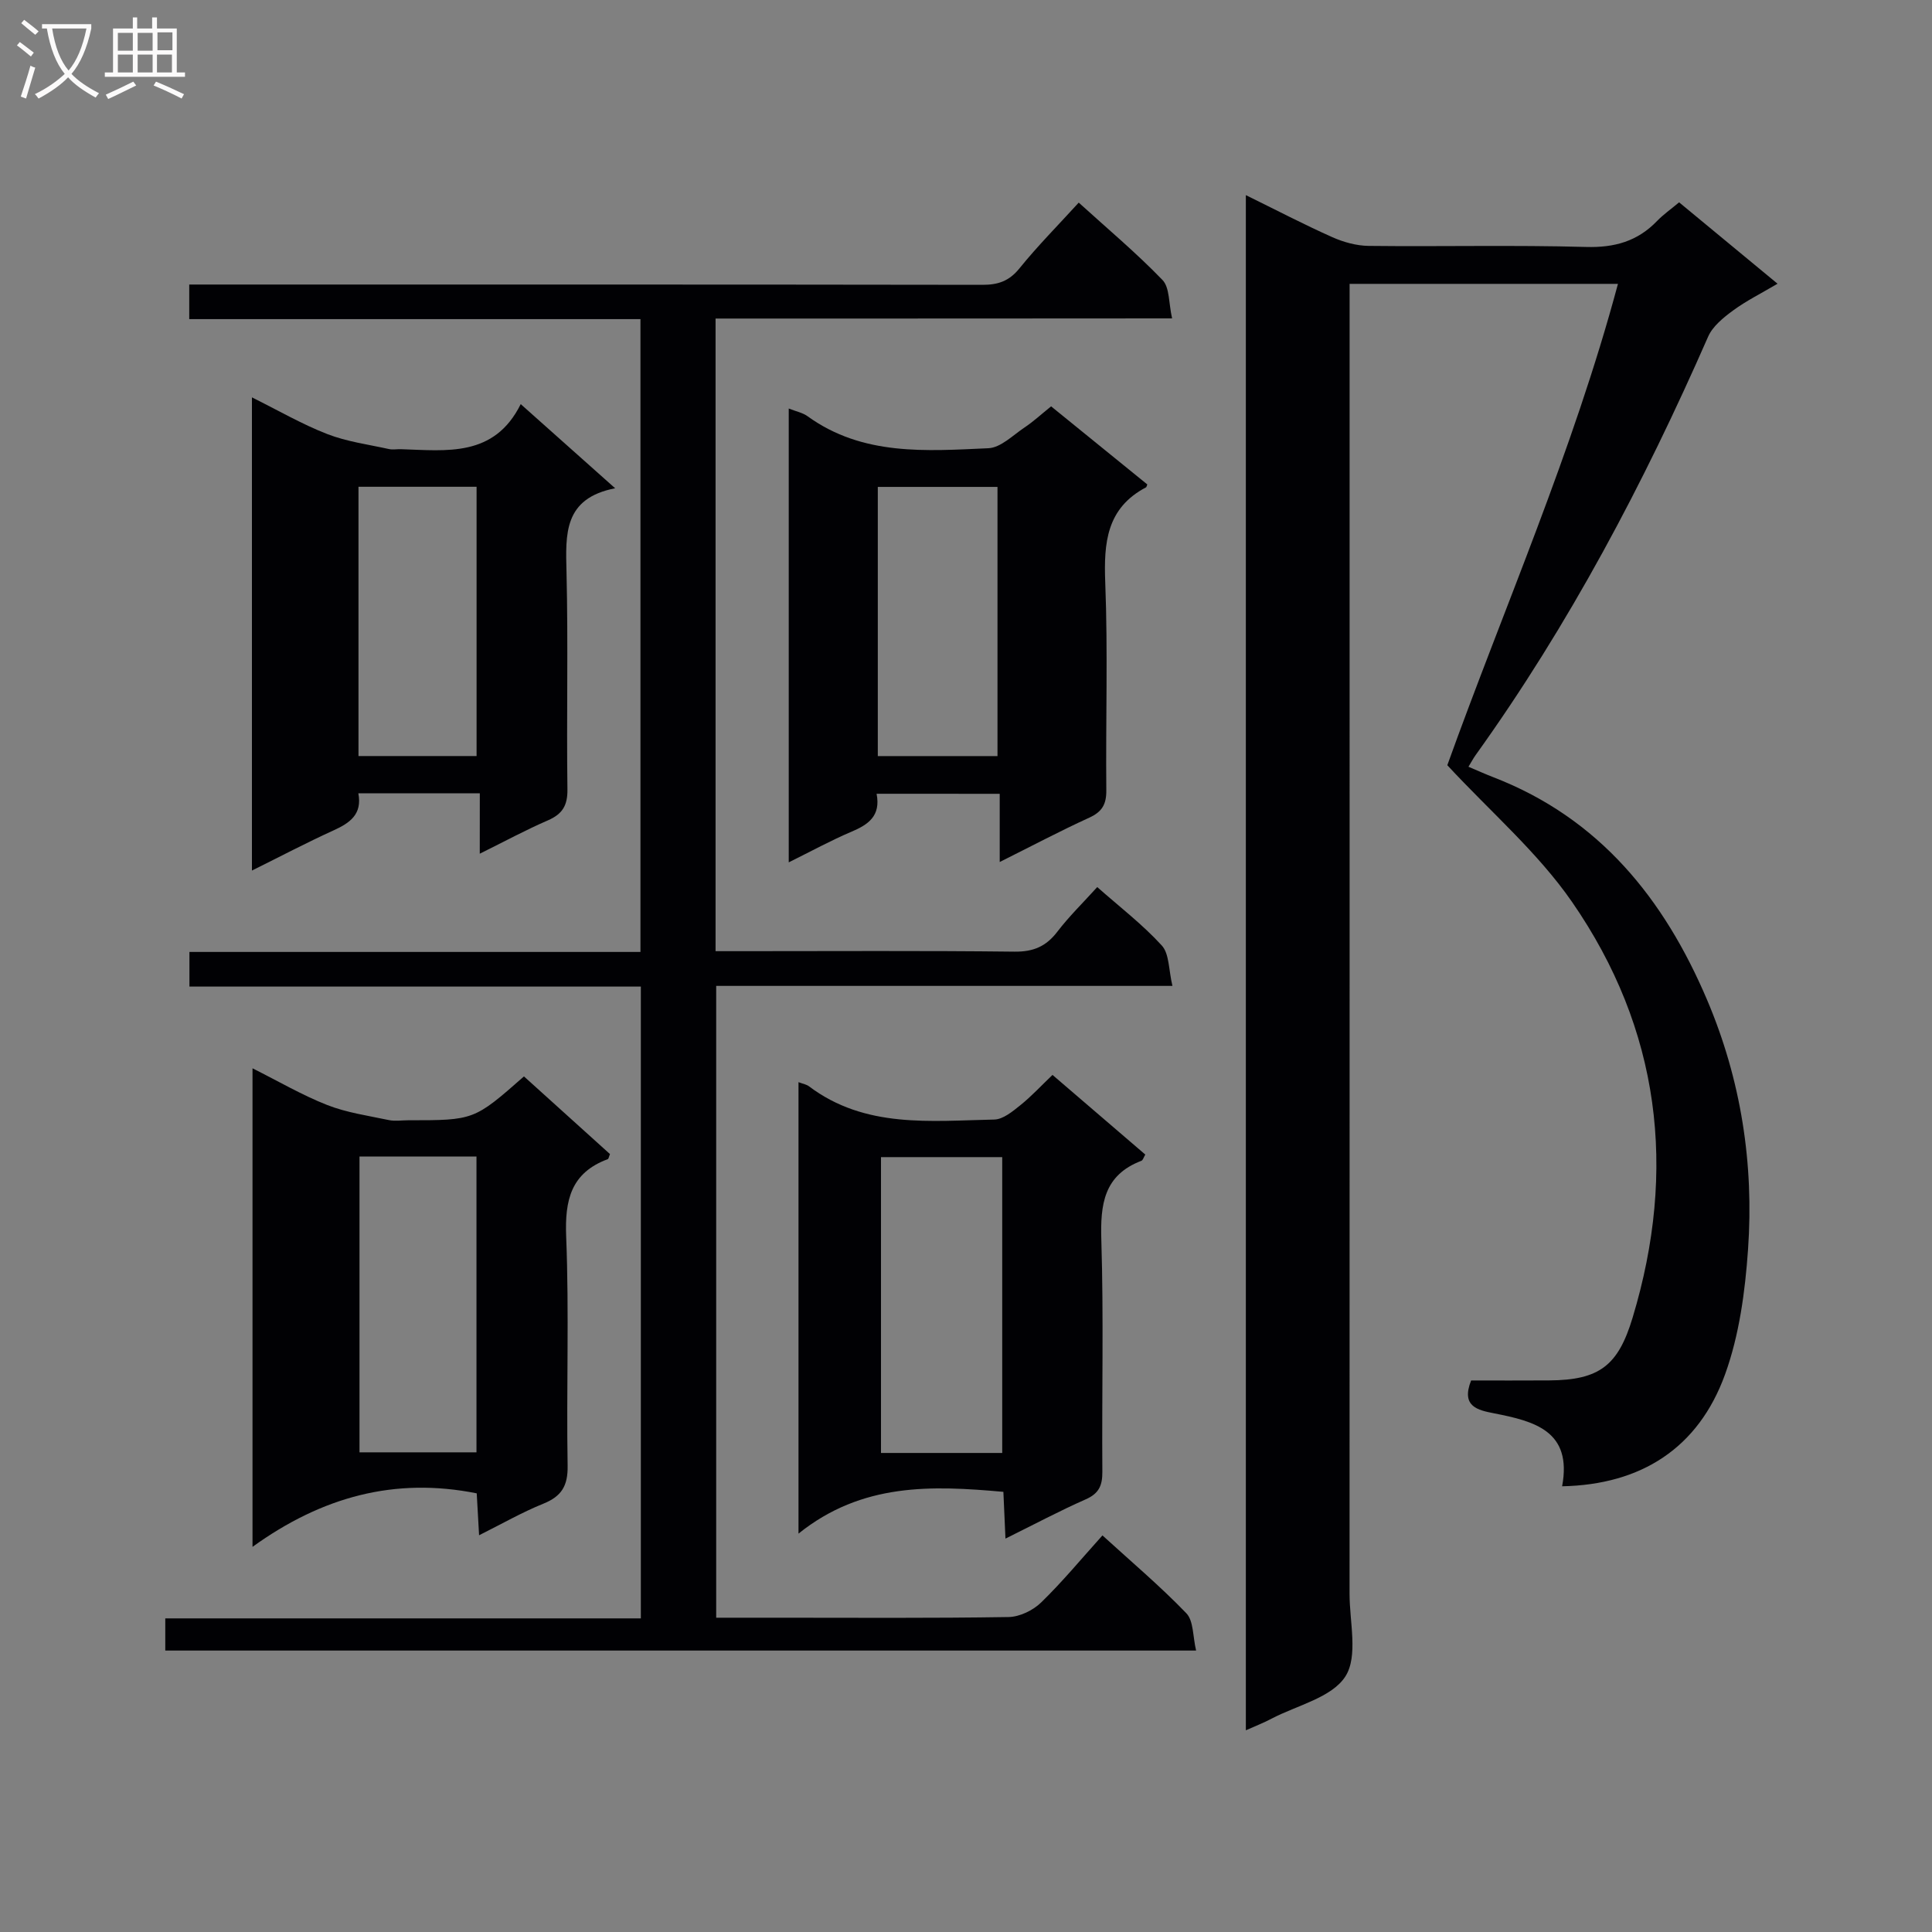
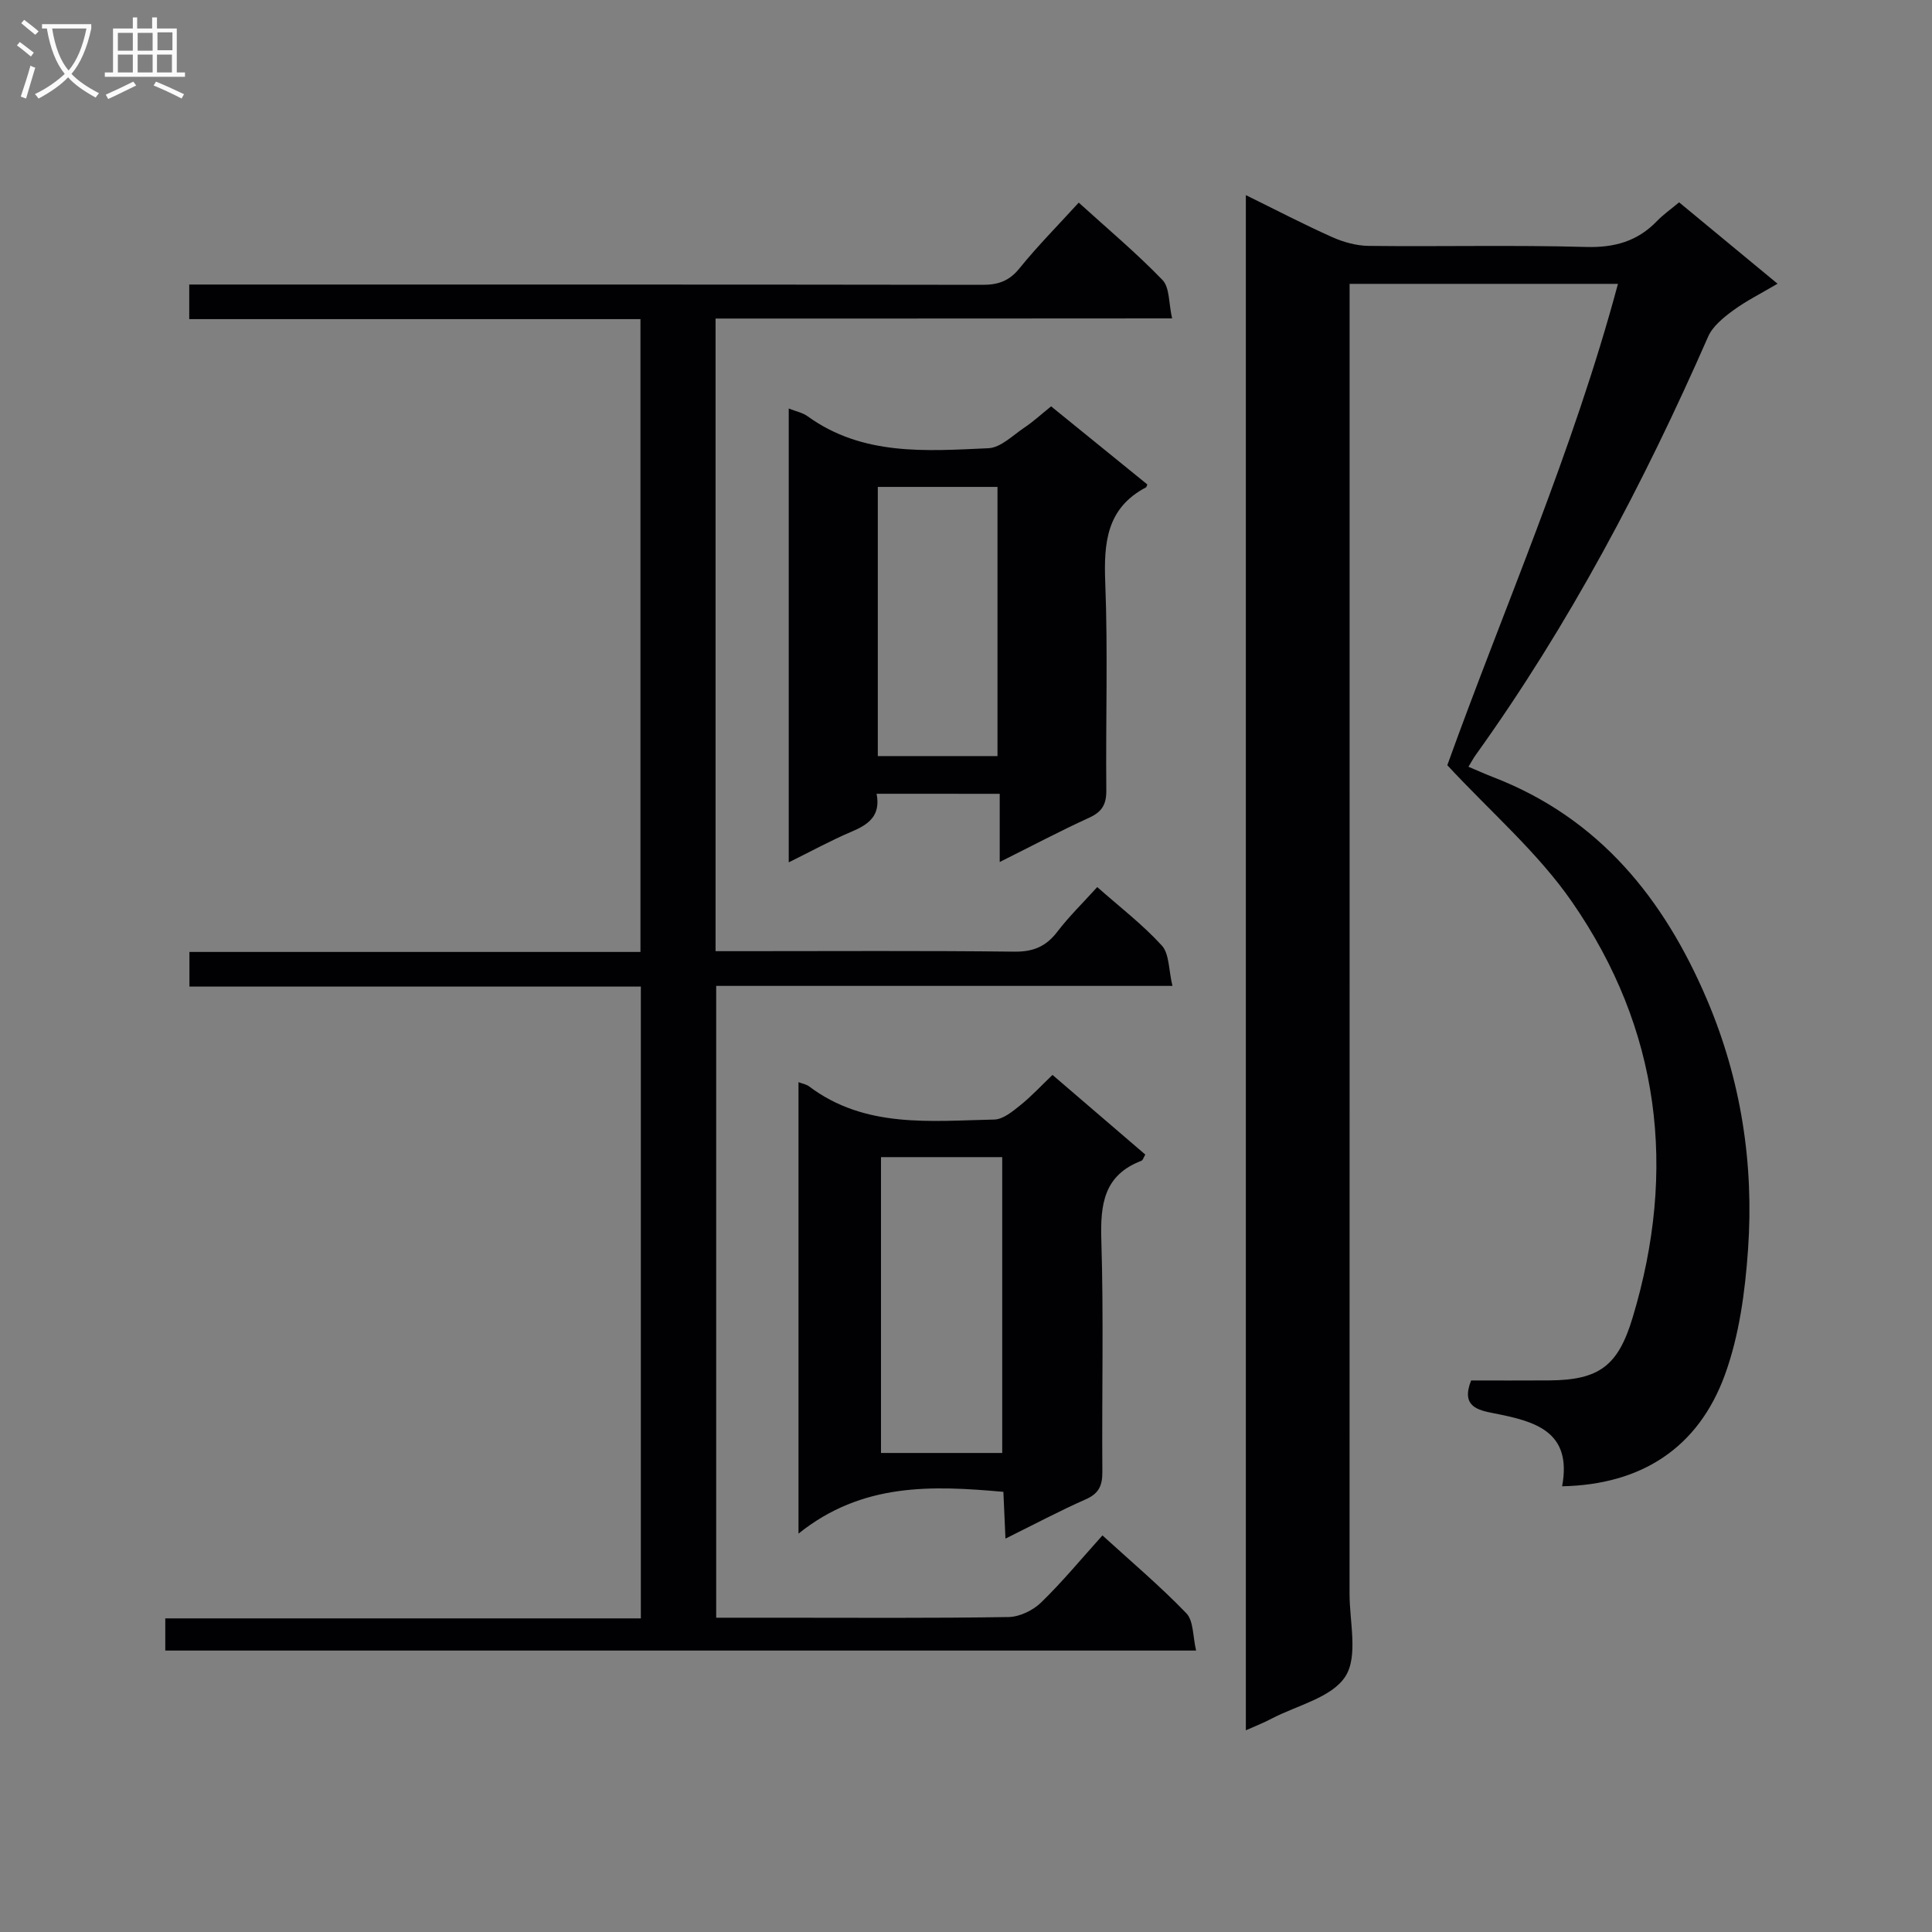
<svg xmlns="http://www.w3.org/2000/svg" enable-background="new 0 0 400 400" viewBox="0 0 400 400">
  <rect x="0" y="0" width="400" height="400" fill="#808080" stroke="none" />
  <g fill="#010104">
    <path d="m257.94 358.24c0-106.04 0-211.55 0-317.84 6.34 3.11 12.02 6.08 17.87 8.69 2.33 1.04 5.02 1.79 7.55 1.82 15 .17 30.01-.2 44.99.22 5.93.17 10.68-1.17 14.74-5.39 1.26-1.31 2.79-2.37 4.55-3.85 6.6 5.45 13.21 10.92 20.38 16.85-3.39 2.01-6.49 3.54-9.23 5.56-1.99 1.46-4.21 3.26-5.15 5.42-13.33 30.39-28.75 59.61-48.14 86.63-.47.66-.86 1.39-1.47 2.4 1.86.79 3.51 1.53 5.19 2.18 21.93 8.49 35.33 25.17 44.23 46.12 7.01 16.52 9.71 33.89 8.46 51.68-.61 8.69-1.81 17.68-4.75 25.81-5.53 15.29-17.39 22.85-33.74 23.18 2.14-11.47-5.73-13.47-14.11-15.11-3.29-.65-6.89-1.37-4.73-6.8 5.25 0 10.71.03 16.17-.01 10.41-.07 14.27-3.07 17.26-12.98 9.26-30.67 5.68-59.74-12.54-86.09-7.1-10.26-16.89-18.66-25.82-28.3 11.61-32.33 25.99-64.83 35.33-99.66-18.54 0-36.6 0-55.56 0v6.22c0 88.33.01 176.66-.01 264.99 0 5.82 1.81 12.92-.86 17.1-2.8 4.38-9.98 5.98-15.27 8.74-1.59.85-3.26 1.49-5.34 2.42z" />
    <path d="m148.15 65.95v130.98h5.42c18.83 0 37.66-.12 56.49.1 3.9.04 6.53-1.09 8.85-4.13 2.41-3.15 5.28-5.95 8.26-9.24 4.64 4.1 9.4 7.75 13.37 12.1 1.57 1.72 1.4 5.03 2.2 8.36-32.07 0-63.13 0-94.46 0v130.81h12.55c16 0 32 .12 47.99-.14 2.29-.04 5.04-1.37 6.72-3 4.39-4.26 8.31-9.01 12.71-13.9 6.03 5.5 11.99 10.53 17.37 16.12 1.51 1.57 1.32 4.77 2.02 7.72-71.55 0-142.3 0-213.42 0 0-2.02 0-4.08 0-6.66h98.46c0-43.75 0-86.99 0-130.81-31.08 0-62.14 0-93.46 0 0-2.65 0-4.72 0-7.17h93.38c0-43.74 0-87.1 0-131.02-31.08 0-62.14 0-93.42 0 0-2.5 0-4.45 0-7.16h5.73c52.83 0 105.65-.02 158.48.06 3.25.01 5.54-.77 7.67-3.4 3.75-4.64 7.97-8.89 12.28-13.62 5.98 5.43 11.96 10.44 17.34 16.02 1.51 1.56 1.27 4.81 1.99 7.95-31.91.03-62.99.03-94.52.03z" />
-     <path d="m99.19 317.86c-.19-3.43-.35-6.17-.49-8.68-16.94-3.39-32.03.7-46.42 11.08 0-33.75 0-66.06 0-99.08 5.39 2.7 10.27 5.56 15.46 7.6 4.05 1.59 8.48 2.21 12.77 3.12 1.28.27 2.66.04 3.99.04 13.65 0 13.65 0 23.98-9.08 5.93 5.35 11.9 10.75 17.81 16.08-.23.55-.28.99-.46 1.05-7.61 2.83-8.91 8.44-8.61 16.03.63 15.79.03 31.63.3 47.45.07 4.16-1.25 6.32-5.02 7.85-4.41 1.78-8.59 4.18-13.31 6.54zm-24.76-78.41v61.24h24.22c0-20.53 0-40.75 0-61.24-8.19 0-16.08 0-24.22 0z" />
-     <path d="m99.34 164.24c-8.87 0-16.8 0-25.15 0 .84 4.35-1.75 6.15-5.15 7.69-5.56 2.53-10.97 5.38-16.88 8.31 0-32.85 0-65.05 0-97.97 5.49 2.73 10.38 5.57 15.58 7.59 4.05 1.58 8.49 2.16 12.78 3.11.79.18 1.66 0 2.49.03 9.46.29 19.3 1.73 24.8-9.33 6.71 5.98 12.73 11.34 19.55 17.42-10.71 2.09-10.26 9.5-10.07 17.34.36 14.99-.01 29.99.19 44.98.05 3.37-1.04 5.13-4.05 6.44-4.57 1.98-8.97 4.36-14.1 6.9.01-4.27.01-8.09.01-12.51zm-25.12-7.71h24.45c0-18.68 0-37.07 0-55.75-8.21 0-16.25 0-24.45 0z" />
    <path d="m181.49 164.34c.9 4.61-1.73 6.39-5.23 7.87-4.23 1.79-8.28 4.02-12.96 6.33 0-31.63 0-62.6 0-93.96 1.51.6 2.88.86 3.9 1.6 11.41 8.25 24.53 7.2 37.43 6.62 2.56-.11 5.07-2.68 7.48-4.29 1.79-1.19 3.39-2.67 5.51-4.38 6.64 5.39 13.3 10.79 19.92 16.17-.14.32-.16.54-.27.6-8.17 4.3-8.76 11.46-8.44 19.72.56 14.31.08 28.65.22 42.98.03 2.9-.85 4.46-3.51 5.68-6.02 2.75-11.88 5.85-18.56 9.19 0-5.07 0-9.43 0-14.12-8.64-.01-16.72-.01-25.49-.01zm25.03-7.8c0-18.65 0-37.02 0-55.73-8.29 0-16.47 0-24.78 0v55.73z" />
-     <path d="m165.32 224.05c.98.37 1.67.48 2.16.85 11.62 8.77 25.16 7.16 38.37 6.89 1.83-.04 3.8-1.68 5.39-2.96 2.3-1.84 4.32-4.04 6.67-6.28 6.55 5.63 12.83 11.01 19.21 16.49-.34.57-.49 1.17-.81 1.29-7.78 2.97-8.52 9.02-8.29 16.42.49 15.97.09 31.97.21 47.96.02 2.83-.69 4.5-3.44 5.71-5.42 2.39-10.66 5.19-16.62 8.13-.16-3.59-.29-6.49-.43-9.68-14.77-1.32-29.25-1.93-42.42 8.65 0-31.9 0-62.44 0-93.47zm42.18 76.77c0-20.71 0-41.04 0-61.25-8.68 0-16.91 0-25.1 0v61.25z" />
+     <path d="m165.32 224.05c.98.37 1.67.48 2.16.85 11.62 8.77 25.16 7.16 38.37 6.89 1.83-.04 3.8-1.68 5.39-2.96 2.3-1.84 4.32-4.04 6.67-6.28 6.55 5.63 12.83 11.01 19.21 16.49-.34.57-.49 1.17-.81 1.29-7.78 2.97-8.52 9.02-8.29 16.42.49 15.97.09 31.97.21 47.96.02 2.83-.69 4.5-3.44 5.71-5.42 2.39-10.66 5.19-16.62 8.13-.16-3.59-.29-6.49-.43-9.68-14.77-1.32-29.25-1.93-42.42 8.65 0-31.9 0-62.44 0-93.47zm42.18 76.77c0-20.71 0-41.04 0-61.25-8.68 0-16.91 0-25.1 0v61.25" />
  </g>
  <path d="m6.4 11.7c-1-.8-1.9-1.6-2.9-2.3l.6-.7c.9.7 1.9 1.4 2.9 2.2zm-2.1 8.3c.7-2.1 1.4-4.2 2-6.4.2.1.6.3 1 .4-.7 2.3-1.3 4.4-1.9 6.4zm3-12.8c-1.1-.9-2.1-1.7-2.9-2.4l.6-.7c1 .8 2 1.5 3 2.4zm1.4-1.3v-.9h10.2v.9c-.9 4.2-2.3 7.3-4.1 9.4 1.3 1.4 3.2 2.7 5.7 4-.2.2-.4.5-.7.9-2.5-1.4-4.4-2.7-5.7-4.2-1.4 1.5-3.5 3-6.1 4.4 0 0 0 0-.1-.1-.3-.4-.5-.7-.7-.8 2.7-1.3 4.7-2.8 6.2-4.2-1.8-2.2-3-5.3-3.7-9.4zm9.2 0h-7.1c.6 3.8 1.7 6.7 3.4 8.7 1.7-2 2.9-4.8 3.7-8.7z" fill="#fbfafa" />
  <path d="m31.6 3.6h.9v2.3h4.1v9.1h1.7v.9h-16.6v-.9h1.7v-9.1h4.1v-2.3h.9v2.3h3.1v-2.3zm-4 13.3.6.8c-1.9.9-3.8 1.9-5.8 2.8-.2-.3-.3-.6-.5-.9 2-.9 3.9-1.8 5.7-2.7zm-3.2-10.1v3.7h3.1v-3.7zm0 4.5v3.7h3.1v-3.7zm4.1-4.5v3.7h3.1v-3.7zm0 4.5v3.7h3.1v-3.7zm9.1 9.1c-2.1-1.1-4.1-2-5.8-2.7l.5-.8c2.2.9 4.1 1.8 5.8 2.6zm-1.9-13.7h-3.1v3.7h3.1v-3.6zm-3.2 4.6v3.7h3.1v-3.7z" fill="#fbfafa" />
</svg>